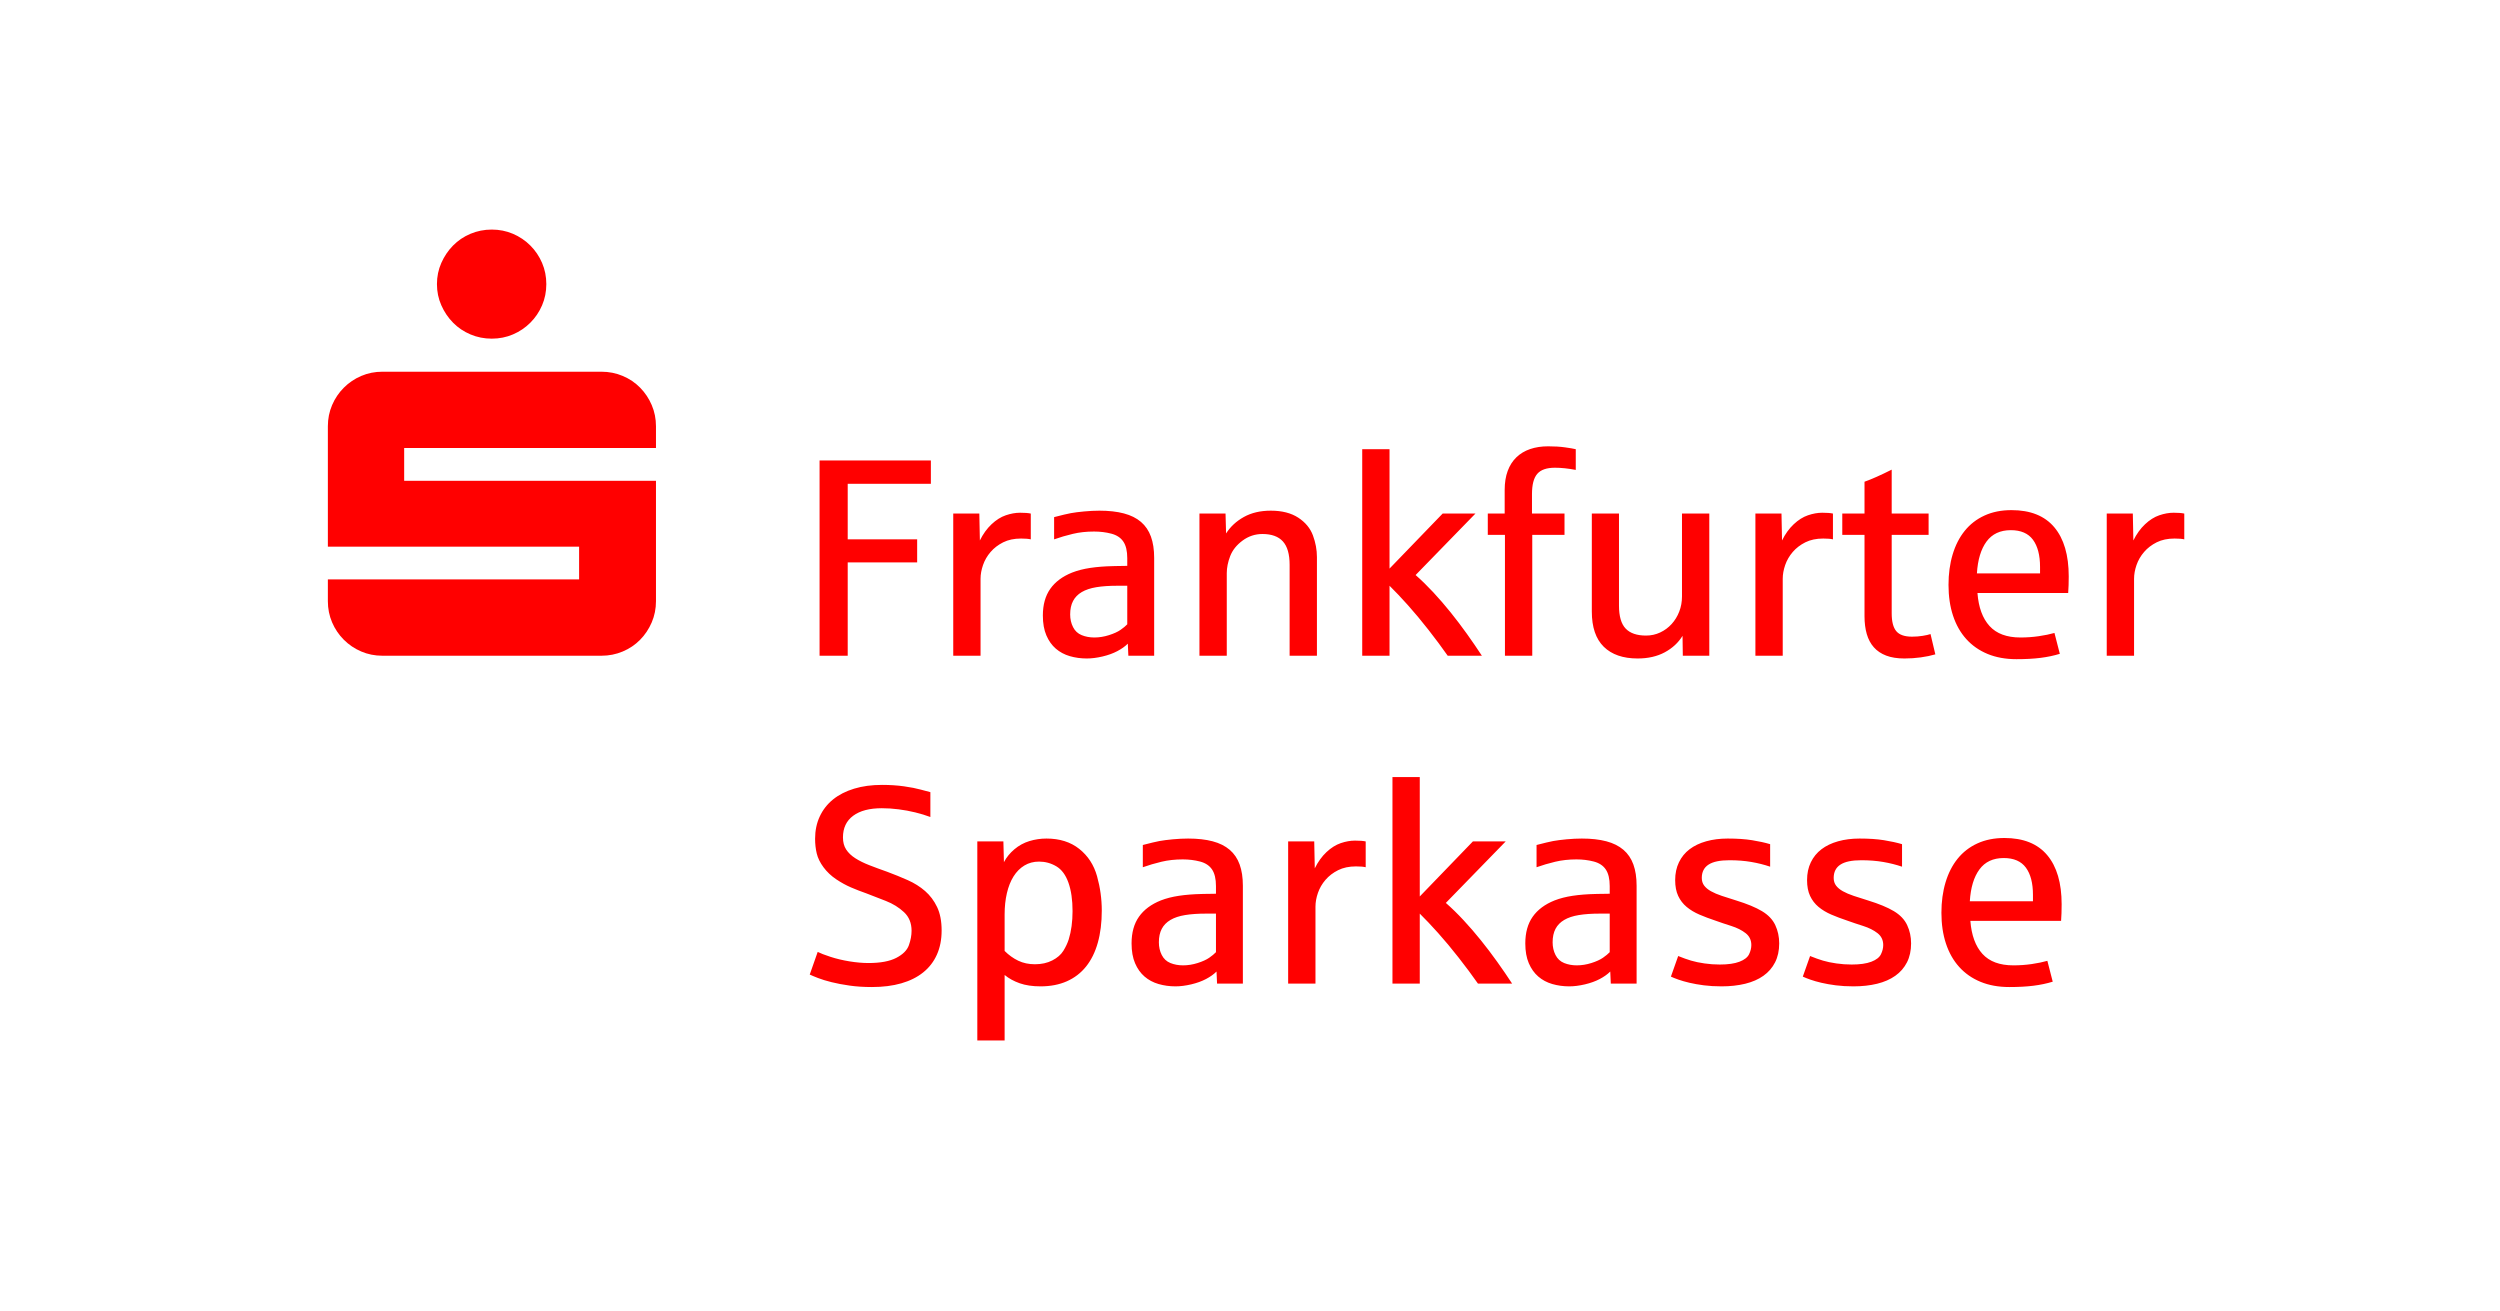
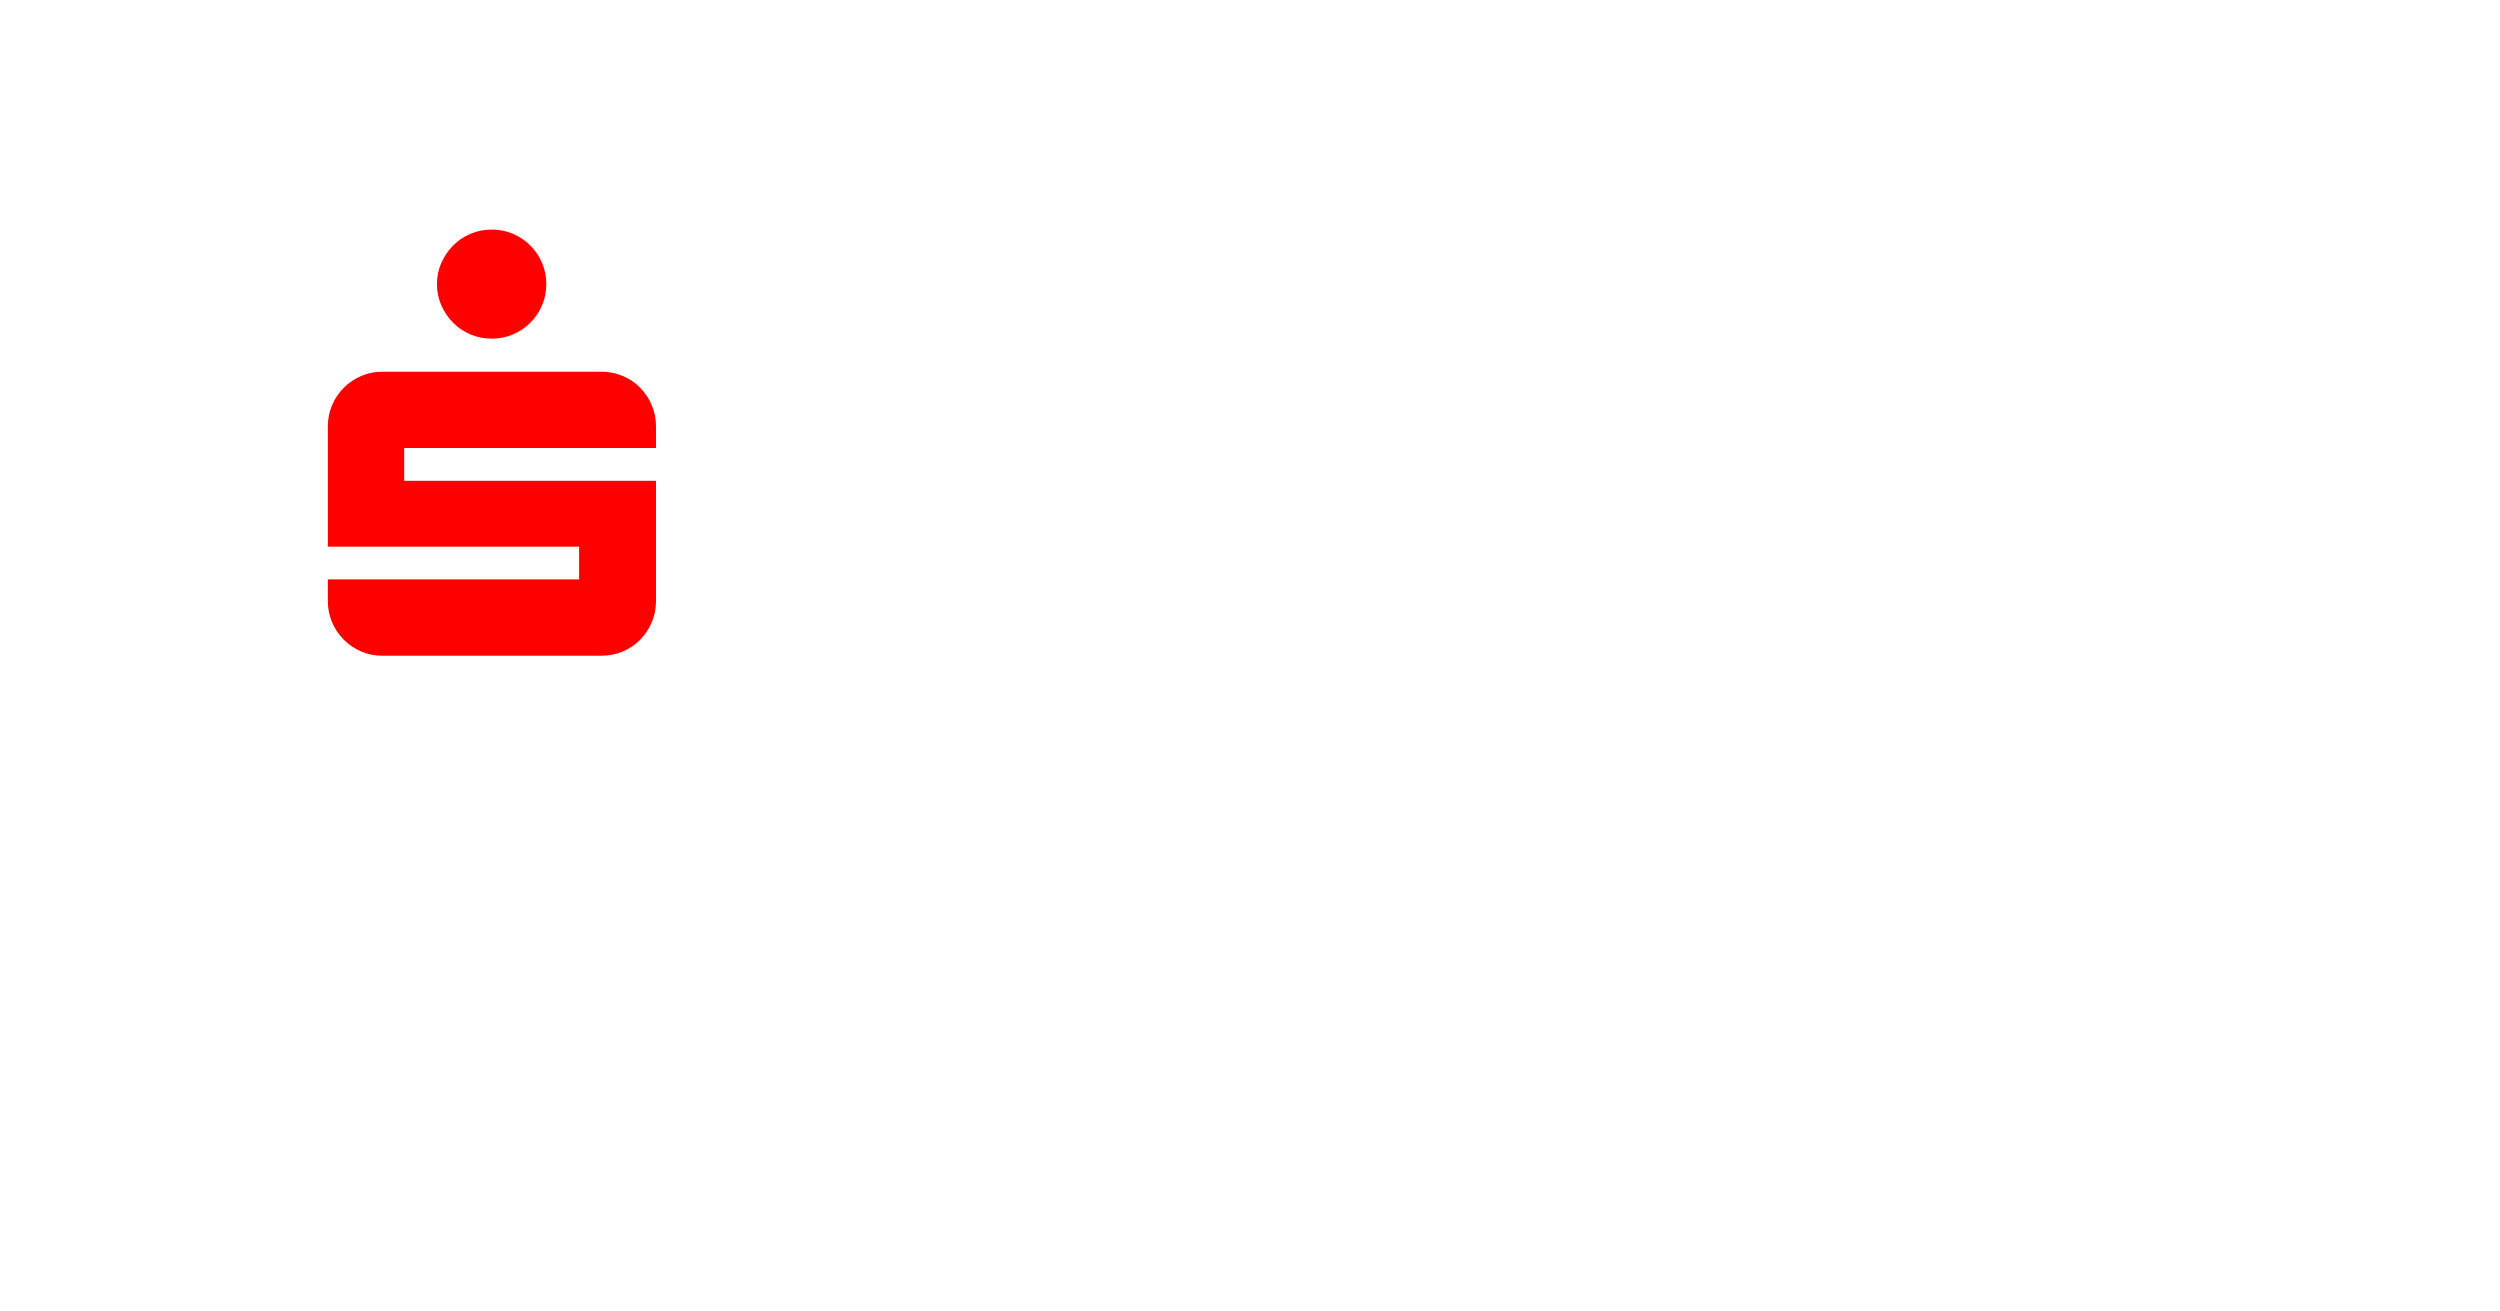
<svg xmlns="http://www.w3.org/2000/svg" version="1.1" width="216.141pt" height="113.386pt" viewBox="0 0 216.141 113.386">
  <defs />
  <g id="PageItem521" transform="scale(1)">
    <path d="M -4.2632564145606e-14 -1.13686837721616e-13 L -4.2632564145606e-14 113.386 L 216.141 113.386 L 216.141 -1.13686837721616e-13 L -4.2632564145606e-14 -1.13686837721616e-13 Z " stroke="none" fill="none" />
  </g>
  <g id="PageItem500" transform="scale(1)">
    <path d="M 38.156 26.396 C 38.408 26.966 38.746 27.467 39.17 27.898 C 39.593 28.33 40.094 28.668 40.673 28.912 C 41.251 29.157 41.866 29.279 42.517 29.279 C 43.169 29.279 43.779 29.157 44.35 28.912 C 44.92 28.668 45.421 28.33 45.852 27.898 C 46.284 27.467 46.622 26.966 46.866 26.396 C 47.111 25.826 47.233 25.215 47.233 24.563 C 47.233 23.912 47.111 23.301 46.866 22.731 C 46.622 22.161 46.284 21.66 45.852 21.228 C 45.421 20.797 44.92 20.459 44.35 20.214 C 43.779 19.97 43.169 19.848 42.517 19.848 C 41.866 19.848 41.251 19.97 40.673 20.214 C 40.094 20.459 39.593 20.797 39.17 21.228 C 38.746 21.66 38.408 22.161 38.156 22.731 C 37.903 23.301 37.777 23.912 37.777 24.563 C 37.777 25.215 37.903 25.826 38.156 26.396 Z M 28.713 53.809 C 28.957 54.379 29.295 54.88 29.727 55.312 C 30.158 55.743 30.659 56.081 31.229 56.325 C 31.799 56.57 32.41 56.692 33.062 56.692 C 33.062 56.692 51.997 56.692 51.997 56.692 C 52.648 56.692 53.263 56.57 53.842 56.325 C 54.42 56.081 54.921 55.743 55.344 55.312 C 55.768 54.88 56.102 54.379 56.346 53.809 C 56.59 53.239 56.713 52.628 56.713 51.977 C 56.713 51.977 56.713 41.568 56.713 41.568 L 34.943 41.568 L 34.943 38.734 L 56.713 38.734 C 56.713 38.734 56.713 36.853 56.713 36.853 C 56.713 36.202 56.59 35.591 56.346 35.02 C 56.102 34.45 55.768 33.95 55.344 33.518 C 54.921 33.086 54.42 32.748 53.842 32.504 C 53.263 32.259 52.648 32.137 51.997 32.137 C 51.997 32.137 33.062 32.137 33.062 32.137 C 32.41 32.137 31.799 32.259 31.229 32.504 C 30.659 32.748 30.158 33.086 29.727 33.518 C 29.295 33.95 28.957 34.45 28.713 35.02 C 28.469 35.591 28.346 36.202 28.346 36.853 C 28.346 36.853 28.346 47.261 28.346 47.261 L 50.067 47.261 L 50.067 50.095 L 28.346 50.095 C 28.346 50.095 28.346 51.977 28.346 51.977 C 28.346 52.628 28.469 53.239 28.713 53.809 Z " stroke="none" fill="#FF0000" />
  </g>
  <g id="PageItem502" transform="scale(1)">
-     <path d="M 77.921 85.016 C 78.665 84.802 79.296 84.488 79.814 84.072 C 80.332 83.657 80.727 83.145 81 82.536 C 81.273 81.927 81.41 81.231 81.41 80.448 C 81.41 79.641 81.279 78.964 81.018 78.419 C 80.757 77.873 80.411 77.412 79.98 77.036 C 79.549 76.661 79.048 76.346 78.479 76.093 C 77.909 75.84 77.316 75.599 76.699 75.369 C 76.137 75.172 75.623 74.982 75.157 74.8 C 74.69 74.618 74.286 74.418 73.946 74.2 C 73.606 73.983 73.343 73.732 73.157 73.447 C 72.971 73.162 72.879 72.814 72.879 72.403 C 72.879 71.588 73.173 70.963 73.762 70.528 C 74.352 70.093 75.176 69.876 76.236 69.876 C 76.711 69.876 77.195 69.907 77.69 69.971 C 78.184 70.034 78.665 70.123 79.131 70.237 C 79.598 70.352 80.033 70.485 80.437 70.635 C 80.437 70.635 80.437 68.487 80.437 68.487 C 80.271 68.448 79.996 68.375 79.612 68.268 C 79.228 68.161 78.744 68.066 78.159 67.983 C 77.573 67.9 76.94 67.859 76.26 67.859 C 75.366 67.859 74.561 67.967 73.846 68.185 C 73.13 68.402 72.523 68.713 72.024 69.116 C 71.526 69.52 71.142 70.01 70.873 70.588 C 70.604 71.165 70.47 71.81 70.47 72.522 C 70.47 72.965 70.517 73.386 70.612 73.785 C 70.707 74.185 70.903 74.584 71.2 74.984 C 71.496 75.383 71.86 75.727 72.291 76.016 C 72.722 76.305 73.149 76.54 73.573 76.722 C 73.996 76.904 74.445 77.078 74.919 77.244 C 75.418 77.434 75.973 77.649 76.586 77.891 C 77.199 78.132 77.723 78.456 78.159 78.864 C 78.593 79.271 78.811 79.807 78.811 80.471 C 78.811 80.867 78.734 81.282 78.58 81.717 C 78.426 82.152 78.062 82.518 77.488 82.815 C 76.915 83.111 76.114 83.26 75.085 83.26 C 74.579 83.26 74.033 83.212 73.448 83.117 C 72.863 83.022 72.315 82.892 71.805 82.726 C 71.295 82.56 70.925 82.417 70.695 82.299 C 70.695 82.299 70.007 84.256 70.007 84.256 C 70.173 84.335 70.414 84.436 70.731 84.559 C 71.047 84.682 71.435 84.8 71.894 84.915 C 72.352 85.03 72.873 85.128 73.454 85.211 C 74.035 85.294 74.678 85.336 75.382 85.336 C 76.331 85.336 77.178 85.229 77.921 85.016 Z M 86.856 89.952 C 86.856 89.952 86.856 84.292 86.856 84.292 C 87.22 84.593 87.655 84.832 88.161 85.01 C 88.667 85.188 89.268 85.277 89.964 85.277 C 90.819 85.277 91.576 85.13 92.237 84.838 C 92.897 84.545 93.451 84.12 93.898 83.562 C 94.345 83.004 94.683 82.318 94.912 81.504 C 95.142 80.689 95.256 79.763 95.256 78.727 C 95.256 77.723 95.12 76.732 94.847 75.755 C 94.574 74.778 94.062 73.991 93.31 73.394 C 92.559 72.796 91.614 72.498 90.475 72.498 C 89.968 72.498 89.476 72.571 88.997 72.717 C 88.519 72.864 88.086 73.101 87.698 73.429 C 87.311 73.758 87.01 74.127 86.796 74.539 C 86.796 74.539 86.749 72.747 86.749 72.747 L 84.495 72.747 L 84.495 89.952 L 86.856 89.952 Z M 88.03 83.058 C 87.603 82.852 87.212 82.571 86.856 82.215 C 86.856 82.215 86.856 79.059 86.856 79.059 C 86.856 78.395 86.921 77.782 87.052 77.22 C 87.182 76.659 87.374 76.176 87.627 75.773 C 87.88 75.369 88.192 75.055 88.564 74.829 C 88.936 74.604 89.359 74.491 89.834 74.491 C 90.372 74.491 90.87 74.628 91.329 74.901 C 91.788 75.173 92.136 75.644 92.373 76.312 C 92.61 76.981 92.729 77.802 92.729 78.775 C 92.729 79.225 92.701 79.657 92.646 80.068 C 92.591 80.479 92.508 80.863 92.397 81.219 C 92.294 81.543 92.14 81.871 91.934 82.204 C 91.728 82.536 91.41 82.813 90.979 83.034 C 90.548 83.256 90.048 83.366 89.478 83.366 C 88.94 83.366 88.458 83.264 88.03 83.058 Z M 102.987 85.105 C 103.473 84.99 103.9 84.836 104.268 84.642 C 104.636 84.448 104.938 84.233 105.176 83.995 C 105.176 83.995 105.223 85.039 105.223 85.039 L 107.454 85.039 C 107.454 85.039 107.454 76.579 107.454 76.579 C 107.454 75.868 107.361 75.255 107.175 74.74 C 106.989 74.226 106.702 73.803 106.315 73.471 C 105.927 73.139 105.435 72.893 104.838 72.735 C 104.24 72.577 103.534 72.498 102.72 72.498 C 102.308 72.498 101.869 72.52 101.403 72.563 C 100.936 72.607 100.552 72.656 100.252 72.711 C 99.951 72.767 99.468 72.882 98.804 73.055 C 98.804 73.055 98.804 74.978 98.804 74.978 C 99.318 74.796 99.856 74.638 100.418 74.503 C 100.979 74.369 101.592 74.301 102.257 74.301 C 102.787 74.301 103.285 74.363 103.752 74.485 C 104.218 74.608 104.565 74.837 104.79 75.173 C 105.015 75.51 105.128 75.986 105.128 76.603 C 105.128 76.603 105.128 77.268 105.128 77.268 C 105.089 77.268 105.008 77.27 104.885 77.274 C 104.762 77.278 104.634 77.28 104.499 77.28 C 104.365 77.28 104.236 77.282 104.114 77.285 C 103.991 77.29 103.914 77.291 103.882 77.291 C 103.162 77.307 102.512 77.359 101.931 77.446 C 101.349 77.533 100.825 77.667 100.358 77.849 C 99.528 78.181 98.899 78.65 98.472 79.255 C 98.045 79.86 97.831 80.63 97.831 81.563 C 97.831 82.235 97.932 82.807 98.134 83.277 C 98.335 83.748 98.608 84.132 98.952 84.428 C 99.296 84.725 99.7 84.941 100.163 85.075 C 100.625 85.209 101.114 85.277 101.628 85.277 C 102.047 85.277 102.5 85.219 102.987 85.105 Z M 101.189 83.26 C 100.857 83.125 100.608 82.894 100.441 82.565 C 100.275 82.237 100.192 81.871 100.192 81.468 C 100.192 81.009 100.275 80.622 100.441 80.305 C 100.608 79.989 100.859 79.732 101.195 79.534 C 101.531 79.336 101.952 79.196 102.459 79.113 C 102.965 79.03 103.562 78.988 104.25 78.988 C 104.25 78.988 105.128 78.988 105.128 78.988 C 105.128 78.988 105.128 82.322 105.128 82.322 C 104.986 82.473 104.792 82.633 104.547 82.803 C 104.302 82.973 103.967 83.125 103.544 83.26 C 103.121 83.394 102.7 83.461 102.281 83.461 C 101.885 83.461 101.521 83.394 101.189 83.26 Z M 113.731 85.039 C 113.731 85.039 113.731 78.383 113.731 78.383 C 113.731 78.003 113.802 77.608 113.944 77.196 C 114.086 76.785 114.304 76.409 114.597 76.069 C 114.889 75.729 115.253 75.45 115.688 75.233 C 116.123 75.015 116.637 74.906 117.231 74.906 C 117.602 74.906 117.883 74.93 118.073 74.978 C 118.073 74.978 118.073 72.747 118.073 72.747 C 117.86 72.7 117.551 72.676 117.148 72.676 C 116.752 72.676 116.341 72.749 115.914 72.895 C 115.487 73.042 115.075 73.301 114.68 73.672 C 114.284 74.044 113.948 74.511 113.671 75.073 C 113.671 75.073 113.624 72.747 113.624 72.747 L 111.369 72.747 L 111.369 85.039 L 113.731 85.039 Z M 122.748 85.039 C 122.748 85.039 122.748 78.988 122.748 78.988 C 123.23 79.463 123.758 80.02 124.332 80.661 C 124.906 81.302 125.499 82.014 126.112 82.797 C 126.725 83.58 127.281 84.327 127.779 85.039 C 127.779 85.039 130.733 85.039 130.733 85.039 C 130.33 84.422 129.901 83.796 129.446 83.159 C 128.991 82.522 128.521 81.901 128.034 81.296 C 127.548 80.691 127.047 80.111 126.533 79.558 C 126.019 79.004 125.509 78.506 125.002 78.063 C 125.002 78.063 130.176 72.747 130.176 72.747 L 127.34 72.747 L 122.748 77.505 L 122.748 67.182 L 120.387 67.182 L 120.387 85.039 L 122.748 85.039 Z M 137.028 85.105 C 137.514 84.99 137.942 84.836 138.309 84.642 C 138.677 84.448 138.98 84.233 139.217 83.995 C 139.217 83.995 139.264 85.039 139.264 85.039 L 141.495 85.039 C 141.495 85.039 141.495 76.579 141.495 76.579 C 141.495 75.868 141.402 75.255 141.216 74.74 C 141.03 74.226 140.744 73.803 140.356 73.471 C 139.968 73.139 139.476 72.893 138.879 72.735 C 138.282 72.577 137.576 72.498 136.761 72.498 C 136.35 72.498 135.911 72.52 135.444 72.563 C 134.977 72.607 134.593 72.656 134.293 72.711 C 133.992 72.767 133.51 72.882 132.845 73.055 C 132.845 73.055 132.845 74.978 132.845 74.978 C 133.36 74.796 133.897 74.638 134.459 74.503 C 135.021 74.369 135.634 74.301 136.298 74.301 C 136.828 74.301 137.326 74.363 137.793 74.485 C 138.26 74.608 138.606 74.837 138.831 75.173 C 139.057 75.51 139.17 75.986 139.17 76.603 C 139.17 76.603 139.17 77.268 139.17 77.268 C 139.13 77.268 139.049 77.27 138.926 77.274 C 138.804 77.278 138.675 77.28 138.541 77.28 C 138.406 77.28 138.278 77.282 138.155 77.285 C 138.032 77.29 137.955 77.291 137.924 77.291 C 137.204 77.307 136.553 77.359 135.972 77.446 C 135.39 77.533 134.866 77.667 134.4 77.849 C 133.569 78.181 132.94 78.65 132.513 79.255 C 132.086 79.86 131.872 80.63 131.872 81.563 C 131.872 82.235 131.973 82.807 132.175 83.277 C 132.377 83.748 132.65 84.132 132.994 84.428 C 133.338 84.725 133.741 84.941 134.204 85.075 C 134.667 85.209 135.155 85.277 135.669 85.277 C 136.089 85.277 136.541 85.219 137.028 85.105 Z M 135.23 83.26 C 134.898 83.125 134.649 82.894 134.483 82.565 C 134.317 82.237 134.234 81.871 134.234 81.468 C 134.234 81.009 134.317 80.622 134.483 80.305 C 134.649 79.989 134.9 79.732 135.236 79.534 C 135.572 79.336 135.994 79.196 136.5 79.113 C 137.006 79.03 137.603 78.988 138.292 78.988 C 138.292 78.988 139.17 78.988 139.17 78.988 C 139.17 78.988 139.17 82.322 139.17 82.322 C 139.027 82.473 138.833 82.633 138.588 82.803 C 138.343 82.973 138.009 83.125 137.586 83.26 C 137.162 83.394 136.741 83.461 136.322 83.461 C 135.926 83.461 135.563 83.394 135.23 83.26 Z M 150.886 85.051 C 151.499 84.901 152.024 84.672 152.459 84.363 C 152.894 84.055 153.23 83.667 153.467 83.2 C 153.704 82.734 153.823 82.188 153.823 81.563 C 153.823 80.993 153.71 80.467 153.485 79.985 C 153.26 79.502 152.876 79.099 152.334 78.775 C 151.792 78.45 151.047 78.142 150.097 77.849 C 149.639 77.707 149.225 77.574 148.858 77.452 C 148.49 77.329 148.179 77.196 147.926 77.054 C 147.673 76.912 147.477 76.75 147.339 76.568 C 147.2 76.386 147.131 76.164 147.131 75.903 C 147.131 75.389 147.325 75.005 147.713 74.752 C 148.1 74.499 148.701 74.373 149.516 74.373 C 150.204 74.373 150.835 74.422 151.409 74.521 C 151.982 74.62 152.526 74.756 153.04 74.93 C 153.04 74.93 153.04 72.984 153.04 72.984 C 152.589 72.85 152.067 72.735 151.474 72.64 C 150.881 72.545 150.18 72.498 149.374 72.498 C 148.693 72.498 148.072 72.577 147.511 72.735 C 146.949 72.893 146.471 73.123 146.075 73.423 C 145.68 73.724 145.373 74.1 145.156 74.551 C 144.938 75.001 144.829 75.516 144.829 76.093 C 144.829 76.631 144.916 77.086 145.09 77.457 C 145.264 77.829 145.507 78.146 145.82 78.407 C 146.132 78.668 146.5 78.889 146.923 79.071 C 147.347 79.253 147.807 79.427 148.306 79.593 C 148.725 79.744 149.184 79.898 149.682 80.056 C 150.18 80.214 150.594 80.422 150.922 80.679 C 151.25 80.936 151.414 81.278 151.414 81.705 C 151.414 81.966 151.349 82.231 151.219 82.5 C 151.088 82.769 150.811 82.985 150.388 83.147 C 149.965 83.309 149.397 83.39 148.685 83.39 C 148.242 83.39 147.802 83.359 147.363 83.295 C 146.923 83.232 146.538 83.151 146.206 83.052 C 145.873 82.953 145.502 82.821 145.09 82.654 C 145.09 82.654 144.461 84.434 144.461 84.434 C 144.628 84.513 144.845 84.6 145.114 84.695 C 145.383 84.79 145.701 84.881 146.069 84.968 C 146.437 85.055 146.852 85.128 147.315 85.188 C 147.778 85.247 148.286 85.277 148.84 85.277 C 149.591 85.277 150.273 85.201 150.886 85.051 Z M 162.289 85.051 C 162.902 84.901 163.426 84.672 163.861 84.363 C 164.296 84.055 164.632 83.667 164.87 83.2 C 165.107 82.734 165.226 82.188 165.226 81.563 C 165.226 80.993 165.113 80.467 164.887 79.985 C 164.662 79.502 164.278 79.099 163.737 78.775 C 163.195 78.45 162.449 78.142 161.5 77.849 C 161.041 77.707 160.628 77.574 160.26 77.452 C 159.892 77.329 159.582 77.196 159.329 77.054 C 159.075 76.912 158.88 76.75 158.741 76.568 C 158.603 76.386 158.534 76.164 158.534 75.903 C 158.534 75.389 158.727 75.005 159.115 74.752 C 159.502 74.499 160.104 74.373 160.919 74.373 C 161.607 74.373 162.237 74.422 162.811 74.521 C 163.384 74.62 163.928 74.756 164.443 74.93 C 164.443 74.93 164.443 72.984 164.443 72.984 C 163.992 72.85 163.47 72.735 162.876 72.64 C 162.283 72.545 161.583 72.498 160.776 72.498 C 160.096 72.498 159.475 72.577 158.913 72.735 C 158.352 72.893 157.873 73.123 157.478 73.423 C 157.082 73.724 156.776 74.1 156.558 74.551 C 156.34 75.001 156.232 75.516 156.232 76.093 C 156.232 76.631 156.319 77.086 156.493 77.457 C 156.667 77.829 156.91 78.146 157.223 78.407 C 157.535 78.668 157.903 78.889 158.326 79.071 C 158.749 79.253 159.21 79.427 159.708 79.593 C 160.127 79.744 160.586 79.898 161.085 80.056 C 161.583 80.214 161.996 80.422 162.325 80.679 C 162.653 80.936 162.817 81.278 162.817 81.705 C 162.817 81.966 162.752 82.231 162.621 82.5 C 162.491 82.769 162.214 82.985 161.791 83.147 C 161.367 83.309 160.8 83.39 160.088 83.39 C 159.645 83.39 159.204 83.359 158.765 83.295 C 158.326 83.232 157.94 83.151 157.608 83.052 C 157.276 82.953 156.904 82.821 156.493 82.654 C 156.493 82.654 155.864 84.434 155.864 84.434 C 156.03 84.513 156.248 84.6 156.517 84.695 C 156.785 84.79 157.104 84.881 157.472 84.968 C 157.84 85.055 158.255 85.128 158.718 85.188 C 159.18 85.247 159.688 85.277 160.242 85.277 C 160.994 85.277 161.676 85.201 162.289 85.051 Z M 175.803 85.223 C 176.401 85.148 176.956 85.032 177.471 84.873 C 177.471 84.873 177.008 83.07 177.008 83.07 C 176.62 83.181 176.169 83.273 175.655 83.349 C 175.141 83.424 174.611 83.461 174.065 83.461 C 172.886 83.461 171.997 83.131 171.396 82.471 C 170.794 81.81 170.446 80.859 170.351 79.617 C 170.351 79.617 178.194 79.617 178.194 79.617 C 178.226 79.206 178.242 78.727 178.242 78.181 C 178.242 76.338 177.826 74.922 176.996 73.934 C 176.165 72.945 174.931 72.45 173.294 72.45 C 172.416 72.45 171.637 72.607 170.957 72.919 C 170.276 73.232 169.707 73.672 169.248 74.242 C 168.789 74.812 168.441 75.494 168.204 76.289 C 167.966 77.084 167.848 77.96 167.848 78.917 C 167.848 79.898 167.978 80.784 168.239 81.575 C 168.5 82.366 168.882 83.04 169.384 83.598 C 169.887 84.155 170.502 84.585 171.229 84.885 C 171.957 85.186 172.788 85.336 173.721 85.336 C 174.512 85.336 175.206 85.298 175.803 85.223 Z M 171.135 75.167 C 171.617 74.511 172.317 74.183 173.235 74.183 C 174.105 74.183 174.743 74.46 175.151 75.013 C 175.558 75.567 175.762 76.35 175.762 77.363 C 175.762 77.363 175.762 77.92 175.762 77.92 C 175.762 77.92 170.304 77.92 170.304 77.92 C 170.375 76.742 170.652 75.824 171.135 75.167 Z " stroke="none" fill="#FF0000" />
-   </g>
+     </g>
  <g id="PageItem511" transform="scale(1)">
-     <path d="M 73.29 56.693 L 73.29 48.625 L 79.294 48.625 L 79.294 46.631 L 73.29 46.631 L 73.29 41.826 L 80.48 41.826 L 80.48 39.809 L 70.857 39.809 L 70.857 56.693 L 73.29 56.693 Z M 84.775 56.693 C 84.775 56.693 84.775 50.037 84.775 50.037 C 84.775 49.657 84.847 49.261 84.989 48.85 C 85.131 48.439 85.349 48.063 85.642 47.723 C 85.934 47.383 86.298 47.104 86.733 46.886 C 87.168 46.669 87.682 46.56 88.276 46.56 C 88.647 46.56 88.928 46.584 89.118 46.631 C 89.118 46.631 89.118 44.401 89.118 44.401 C 88.904 44.353 88.596 44.329 88.193 44.329 C 87.797 44.329 87.386 44.403 86.959 44.549 C 86.531 44.695 86.12 44.954 85.725 45.326 C 85.329 45.698 84.993 46.165 84.716 46.726 C 84.716 46.726 84.669 44.401 84.669 44.401 L 82.414 44.401 L 82.414 56.693 L 84.775 56.693 Z M 95.318 56.758 C 95.804 56.644 96.231 56.489 96.599 56.295 C 96.967 56.102 97.269 55.886 97.507 55.649 C 97.507 55.649 97.554 56.693 97.554 56.693 L 99.785 56.693 C 99.785 56.693 99.785 48.233 99.785 48.233 C 99.785 47.521 99.692 46.908 99.506 46.394 C 99.32 45.88 99.033 45.457 98.646 45.124 C 98.258 44.792 97.766 44.547 97.169 44.389 C 96.571 44.231 95.865 44.151 95.051 44.151 C 94.639 44.151 94.2 44.173 93.734 44.217 C 93.267 44.26 92.883 44.31 92.583 44.365 C 92.282 44.42 91.8 44.535 91.135 44.709 C 91.135 44.709 91.135 46.631 91.135 46.631 C 91.649 46.449 92.187 46.291 92.749 46.157 C 93.31 46.022 93.923 45.955 94.588 45.955 C 95.118 45.955 95.616 46.016 96.083 46.139 C 96.55 46.262 96.896 46.491 97.121 46.827 C 97.347 47.163 97.459 47.64 97.459 48.257 C 97.459 48.257 97.459 48.921 97.459 48.921 C 97.42 48.921 97.339 48.923 97.216 48.927 C 97.093 48.931 96.965 48.933 96.83 48.933 C 96.696 48.933 96.567 48.935 96.445 48.939 C 96.322 48.943 96.245 48.945 96.213 48.945 C 95.494 48.961 94.843 49.012 94.262 49.099 C 93.68 49.186 93.156 49.321 92.689 49.503 C 91.859 49.835 91.23 50.303 90.803 50.909 C 90.376 51.514 90.162 52.283 90.162 53.216 C 90.162 53.889 90.263 54.46 90.465 54.931 C 90.666 55.402 90.939 55.785 91.283 56.082 C 91.628 56.378 92.031 56.594 92.494 56.729 C 92.956 56.863 93.445 56.93 93.959 56.93 C 94.378 56.93 94.831 56.873 95.318 56.758 Z M 93.52 54.913 C 93.188 54.779 92.939 54.547 92.773 54.219 C 92.606 53.891 92.523 53.525 92.523 53.121 C 92.523 52.663 92.606 52.275 92.773 51.959 C 92.939 51.642 93.19 51.385 93.526 51.187 C 93.862 50.99 94.283 50.849 94.79 50.766 C 95.296 50.683 95.893 50.642 96.581 50.642 C 96.581 50.642 97.459 50.642 97.459 50.642 C 97.459 50.642 97.459 53.976 97.459 53.976 C 97.317 54.126 97.123 54.286 96.878 54.456 C 96.633 54.627 96.298 54.779 95.875 54.913 C 95.452 55.048 95.031 55.115 94.612 55.115 C 94.216 55.115 93.852 55.048 93.52 54.913 Z M 106.062 56.693 C 106.062 56.693 106.062 49.55 106.062 49.55 C 106.062 49.083 106.16 48.593 106.358 48.079 C 106.556 47.565 106.912 47.118 107.426 46.738 C 107.94 46.358 108.514 46.168 109.147 46.168 C 109.937 46.168 110.527 46.382 110.914 46.809 C 111.302 47.236 111.496 47.913 111.496 48.838 C 111.496 48.838 111.496 56.693 111.496 56.693 L 113.857 56.693 C 113.857 56.693 113.857 48.162 113.857 48.162 C 113.857 47.537 113.742 46.914 113.513 46.293 C 113.283 45.672 112.86 45.16 112.243 44.756 C 111.626 44.353 110.835 44.151 109.87 44.151 C 108.969 44.151 108.191 44.333 107.539 44.697 C 106.886 45.061 106.374 45.536 106.002 46.121 C 106.002 46.121 105.955 44.401 105.955 44.401 L 103.7 44.401 L 103.7 56.693 L 106.062 56.693 Z M 120.134 56.693 C 120.134 56.693 120.134 50.642 120.134 50.642 C 120.616 51.116 121.144 51.674 121.718 52.315 C 122.291 52.955 122.884 53.667 123.498 54.45 C 124.11 55.233 124.666 55.981 125.165 56.693 C 125.165 56.693 128.119 56.693 128.119 56.693 C 127.716 56.076 127.286 55.449 126.832 54.812 C 126.377 54.176 125.906 53.555 125.42 52.949 C 124.933 52.344 124.433 51.765 123.919 51.211 C 123.404 50.658 122.894 50.159 122.388 49.716 C 122.388 49.716 127.561 44.401 127.561 44.401 L 124.726 44.401 L 120.134 49.158 L 120.134 38.836 L 117.773 38.836 L 117.773 56.693 L 120.134 56.693 Z M 132.474 56.693 L 132.474 46.24 L 135.262 46.24 L 135.262 44.401 L 132.45 44.401 C 132.45 44.401 132.45 42.716 132.45 42.716 C 132.45 41.901 132.602 41.318 132.907 40.966 C 133.211 40.614 133.719 40.438 134.431 40.438 C 134.977 40.438 135.578 40.501 136.235 40.627 C 136.235 40.627 136.235 38.836 136.235 38.836 C 136.037 38.788 135.727 38.735 135.303 38.676 C 134.88 38.616 134.396 38.587 133.85 38.587 C 133.272 38.587 132.752 38.666 132.29 38.824 C 131.827 38.982 131.431 39.22 131.103 39.536 C 130.775 39.852 130.524 40.246 130.35 40.716 C 130.176 41.187 130.089 41.735 130.089 42.36 C 130.089 42.36 130.089 44.401 130.089 44.401 L 128.629 44.401 L 128.629 46.24 L 130.112 46.24 L 130.112 56.693 L 132.474 56.693 Z M 143.929 56.396 C 144.59 56.04 145.102 55.566 145.466 54.972 C 145.466 54.972 145.49 56.693 145.49 56.693 L 147.78 56.693 L 147.78 44.401 L 145.419 44.401 C 145.419 44.401 145.419 51.567 145.419 51.567 C 145.419 52.034 145.339 52.471 145.181 52.878 C 145.023 53.286 144.803 53.644 144.523 53.952 C 144.242 54.261 143.912 54.504 143.532 54.682 C 143.152 54.86 142.745 54.949 142.31 54.949 C 141.519 54.949 140.931 54.747 140.548 54.344 C 140.164 53.94 139.972 53.28 139.972 52.362 C 139.972 52.362 139.972 44.401 139.972 44.401 L 137.623 44.401 C 137.623 44.401 137.623 52.872 137.623 52.872 C 137.623 54.225 137.967 55.239 138.655 55.916 C 139.344 56.592 140.32 56.93 141.586 56.93 C 142.488 56.93 143.269 56.752 143.929 56.396 Z M 154.128 56.693 C 154.128 56.693 154.128 50.037 154.128 50.037 C 154.128 49.657 154.199 49.261 154.341 48.85 C 154.484 48.439 154.701 48.063 154.994 47.723 C 155.286 47.383 155.65 47.104 156.085 46.886 C 156.52 46.669 157.035 46.56 157.628 46.56 C 158 46.56 158.28 46.584 158.47 46.631 C 158.47 46.631 158.47 44.401 158.47 44.401 C 158.257 44.353 157.948 44.329 157.545 44.329 C 157.149 44.329 156.738 44.403 156.311 44.549 C 155.884 44.695 155.472 44.954 155.077 45.326 C 154.681 45.698 154.345 46.165 154.068 46.726 C 154.068 46.726 154.021 44.401 154.021 44.401 L 151.766 44.401 L 151.766 56.693 L 154.128 56.693 Z M 166.064 56.835 C 166.523 56.772 166.942 56.685 167.322 56.574 C 167.322 56.574 166.906 54.818 166.906 54.818 C 166.748 54.874 166.523 54.925 166.23 54.972 C 165.937 55.02 165.629 55.044 165.305 55.044 C 164.664 55.044 164.211 54.886 163.946 54.569 C 163.681 54.253 163.549 53.738 163.549 53.027 C 163.549 53.027 163.549 46.24 163.549 46.24 L 166.74 46.24 L 166.74 44.401 L 163.549 44.401 C 163.549 44.401 163.549 40.604 163.549 40.604 C 162.591 41.086 161.808 41.434 161.199 41.648 C 161.199 41.648 161.199 44.401 161.199 44.401 L 159.277 44.401 L 159.277 46.24 L 161.199 46.24 C 161.199 46.24 161.199 53.288 161.199 53.288 C 161.199 53.857 161.265 54.367 161.395 54.818 C 161.526 55.269 161.729 55.651 162.006 55.963 C 162.283 56.276 162.639 56.515 163.074 56.681 C 163.509 56.847 164.035 56.93 164.652 56.93 C 165.134 56.93 165.605 56.899 166.064 56.835 Z M 176.416 56.877 C 177.014 56.802 177.569 56.685 178.084 56.527 C 178.084 56.527 177.621 54.723 177.621 54.723 C 177.233 54.834 176.782 54.927 176.268 55.002 C 175.754 55.077 175.224 55.115 174.678 55.115 C 173.499 55.115 172.61 54.785 172.009 54.124 C 171.407 53.464 171.059 52.512 170.964 51.271 C 170.964 51.271 178.807 51.271 178.807 51.271 C 178.839 50.859 178.855 50.381 178.855 49.835 C 178.855 47.992 178.439 46.576 177.609 45.587 C 176.778 44.598 175.544 44.104 173.907 44.104 C 173.029 44.104 172.25 44.26 171.57 44.573 C 170.889 44.885 170.32 45.326 169.861 45.896 C 169.402 46.465 169.054 47.147 168.817 47.942 C 168.579 48.737 168.461 49.613 168.461 50.57 C 168.461 51.551 168.591 52.437 168.852 53.228 C 169.113 54.019 169.495 54.694 169.997 55.251 C 170.5 55.809 171.115 56.238 171.842 56.539 C 172.57 56.839 173.401 56.99 174.334 56.99 C 175.125 56.99 175.819 56.952 176.416 56.877 Z M 171.747 46.821 C 172.23 46.165 172.93 45.836 173.848 45.836 C 174.718 45.836 175.356 46.113 175.764 46.667 C 176.171 47.221 176.375 48.004 176.375 49.016 C 176.375 49.016 176.375 49.574 176.375 49.574 C 176.375 49.574 170.917 49.574 170.917 49.574 C 170.988 48.395 171.265 47.478 171.747 46.821 Z M 184.503 56.693 C 184.503 56.693 184.503 50.037 184.503 50.037 C 184.503 49.657 184.574 49.261 184.716 48.85 C 184.859 48.439 185.076 48.063 185.369 47.723 C 185.661 47.383 186.025 47.104 186.46 46.886 C 186.895 46.669 187.41 46.56 188.003 46.56 C 188.375 46.56 188.655 46.584 188.845 46.631 C 188.845 46.631 188.845 44.401 188.845 44.401 C 188.632 44.353 188.323 44.329 187.92 44.329 C 187.524 44.329 187.113 44.403 186.686 44.549 C 186.259 44.695 185.847 44.954 185.452 45.326 C 185.056 45.698 184.72 46.165 184.443 46.726 C 184.443 46.726 184.396 44.401 184.396 44.401 L 182.141 44.401 L 182.141 56.693 L 184.503 56.693 Z " stroke="none" fill="#FF0000" />
-   </g>
+     </g>
</svg>